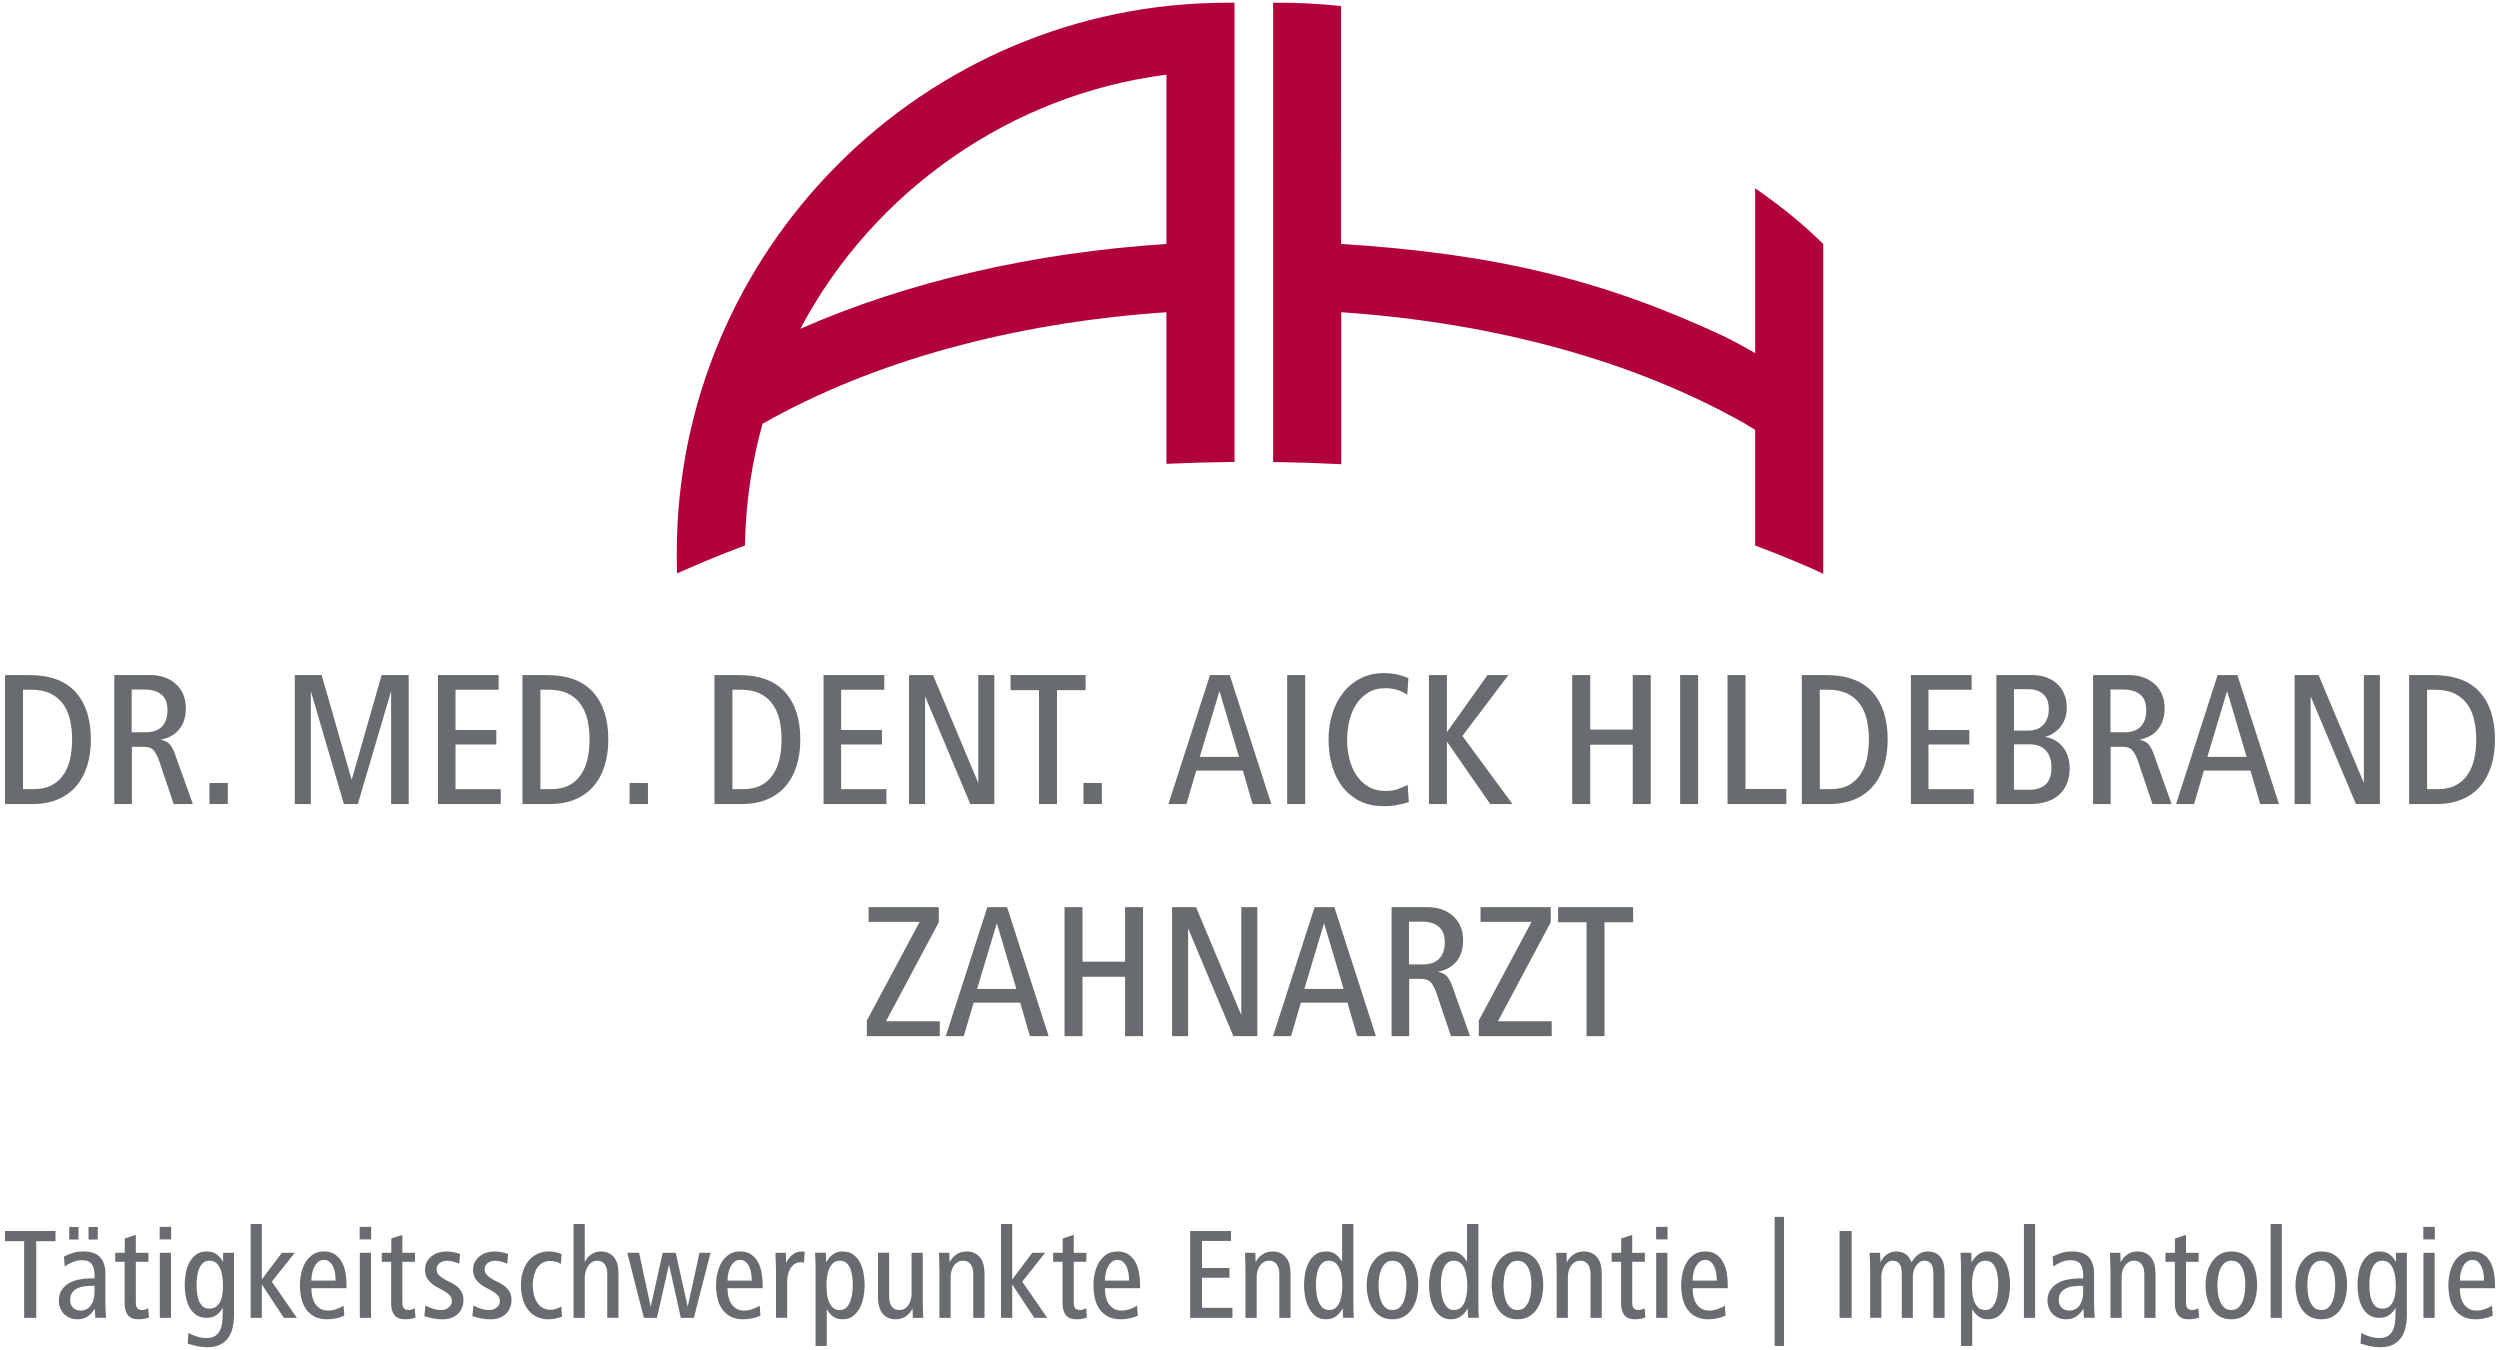
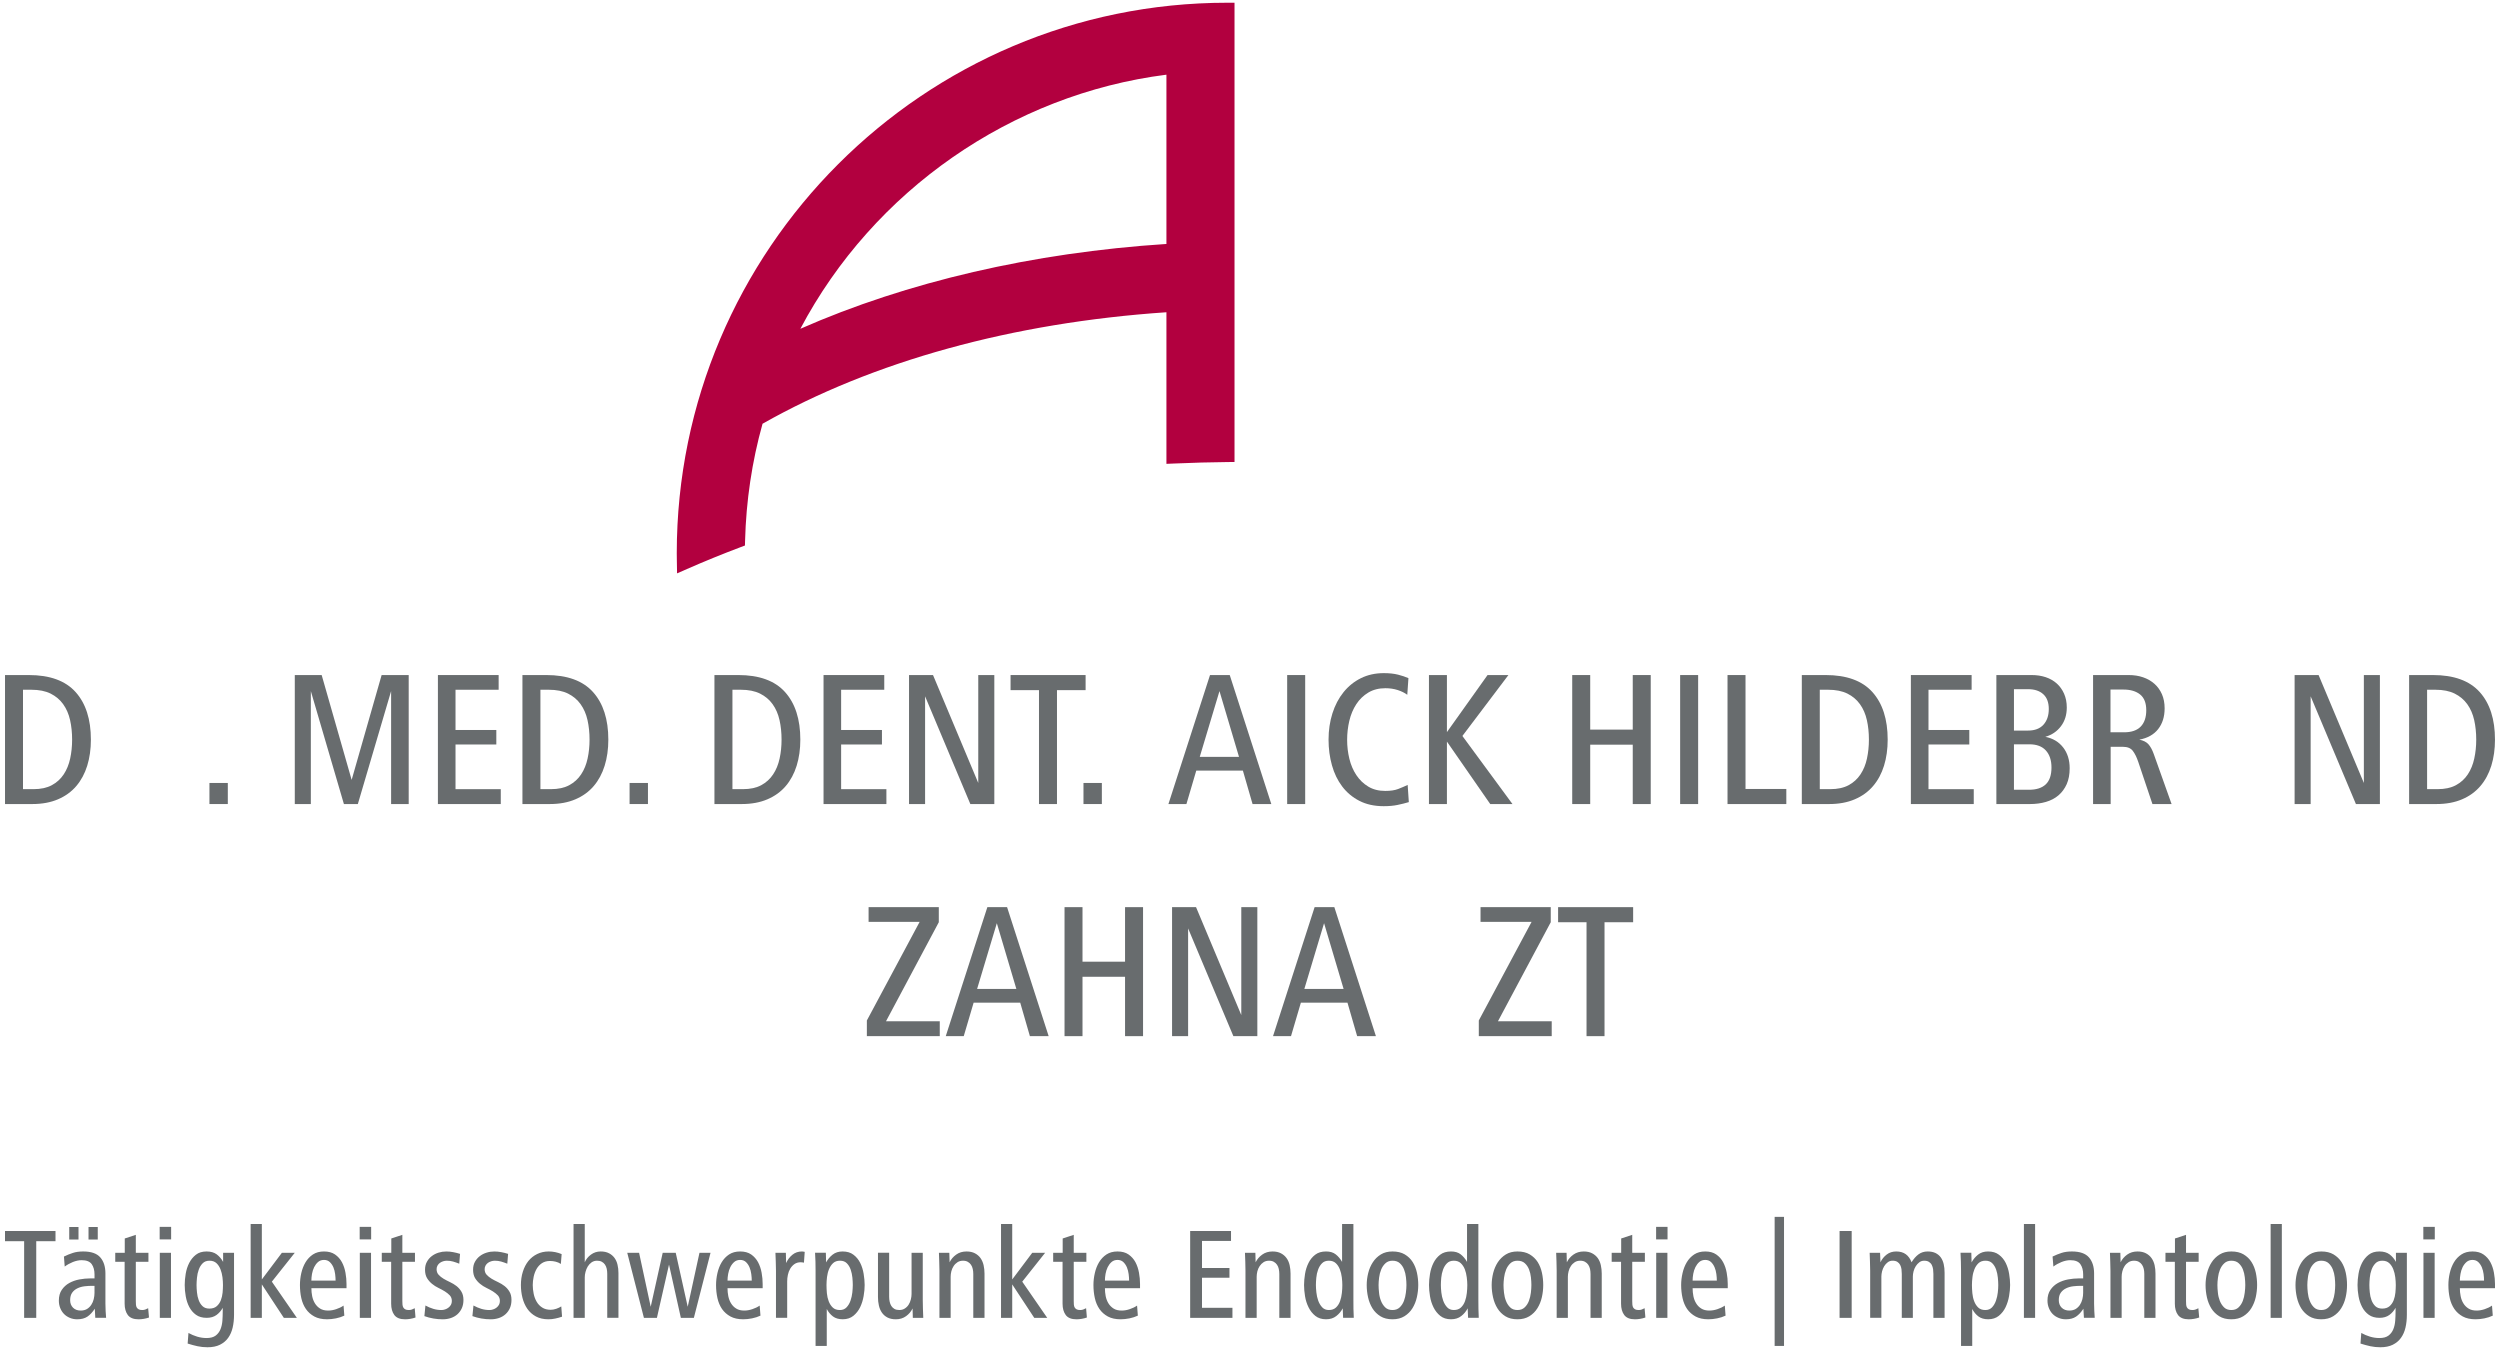
<svg xmlns="http://www.w3.org/2000/svg" version="1.1" x="0px" y="0px" width="250px" height="135px" viewBox="-0.5 -0.273 250 135" enable-background="new -0.5 -0.273 250 135" xml:space="preserve">
  <defs>
</defs>
  <path fill="#B2003F" d="M67.176,55.052c0,0.249,0.004,0.497,0.009,0.745l0.021,1.267l0.999-0.438  c1.741-0.766,3.537-1.497,5.334-2.176l0.456-0.172l0.013-0.488c0.104-3.983,0.69-7.914,1.746-11.689  c11.041-6.255,24.984-10.103,40.389-11.149v15.159l0.756-0.032c1.884-0.082,3.628-0.13,5.335-0.147l0.718-0.008V0h-0.726  C91.872,0,67.176,24.696,67.176,55.052 M116.143,7.195v16.928c-13.343,0.864-25.936,3.785-36.607,8.483  C86.846,18.774,100.65,9.162,116.143,7.195" />
-   <path fill="#B2003F" d="M181.603,23.911c-1.632-1.588-3.461-3.115-5.44-4.54l-1.149-0.826v16.49  c-0.929-0.542-1.913-1.073-2.985-1.615c-12.154-5.699-22.977-8.324-38.419-9.297L133.607,0.33l-0.656-0.063  C131.135,0.09,129.313,0,127.54,0h-0.726v45.929l0.714,0.012c1.784,0.028,3.581,0.087,5.337,0.172l0.76,0.037V30.95  c15.422,1.049,29.379,4.904,40.429,11.17l0.228,0.151c0.246,0.143,0.49,0.285,0.731,0.428v11.583l0.47,0.178  c1.814,0.685,3.604,1.415,5.316,2.17l1.024,0.481V24.125L181.603,23.911z" />
  <rect x="20.444" y="78.024" fill="#686C6E" width="1.837" height="2.108" />
  <rect x="62.458" y="78.024" fill="#686C6E" width="1.838" height="2.108" />
  <rect x="107.848" y="78.024" fill="#686C6E" width="1.837" height="2.108" />
  <path fill="#686C6E" d="M8.589,73.692c0,0.954-0.124,1.825-0.368,2.611c-0.245,0.786-0.61,1.463-1.092,2.03  c-0.485,0.568-1.094,1.01-1.829,1.324c-0.734,0.316-1.593,0.475-2.573,0.475H0.001v-12.9H2.38c2.102,0,3.661,0.567,4.68,1.701  C8.079,70.069,8.589,71.655,8.589,73.692 M6.712,73.692c0-0.695-0.068-1.348-0.203-1.953c-0.135-0.606-0.365-1.135-0.687-1.586  c-0.322-0.451-0.742-0.807-1.256-1.064c-0.517-0.258-1.161-0.387-1.934-0.387H1.8v9.941h1.044c0.735,0,1.347-0.132,1.836-0.396  c0.491-0.264,0.887-0.625,1.19-1.082c0.303-0.458,0.519-0.986,0.648-1.587C6.647,74.979,6.712,74.35,6.712,73.692" />
-   <path fill="#686C6E" d="M16.867,80.133l-1.419-4.216c-0.155-0.464-0.336-0.832-0.544-1.103c-0.208-0.271-0.537-0.406-0.991-0.406  h-1.224v5.725h-1.759v-12.9h3.578c0.514,0,0.988,0.074,1.421,0.223c0.431,0.147,0.808,0.364,1.131,0.647  c0.323,0.284,0.574,0.632,0.755,1.044c0.18,0.414,0.271,0.884,0.271,1.413c0,0.838-0.217,1.531-0.648,2.078  c-0.432,0.549-1.06,0.9-1.886,1.055c0.4,0.077,0.704,0.229,0.911,0.455c0.205,0.226,0.386,0.558,0.54,0.995l1.78,4.99H16.867z   M16.248,70.753c0-0.723-0.205-1.248-0.612-1.576c-0.41-0.329-0.963-0.494-1.664-0.494h-1.303v4.274h1.361  c0.739,0,1.292-0.19,1.662-0.57C16.063,72.007,16.248,71.461,16.248,70.753" />
  <polygon fill="#686C6E" points="38.611,80.133 38.611,68.837 35.284,80.133 33.891,80.133 30.584,68.837 30.584,80.133   28.979,80.133 28.979,67.232 31.667,67.232 34.665,77.716 37.663,67.232 40.37,67.232 40.37,80.133 " />
  <polygon fill="#686C6E" points="43.291,80.133 43.291,67.232 49.364,67.232 49.364,68.702 45.051,68.702 45.051,72.726   49.132,72.726 49.132,74.176 45.051,74.176 45.051,78.644 49.577,78.644 49.577,80.133 " />
  <path fill="#686C6E" d="M60.333,73.692c0,0.954-0.124,1.825-0.369,2.611c-0.245,0.786-0.609,1.463-1.092,2.03  c-0.485,0.568-1.094,1.01-1.829,1.324c-0.733,0.316-1.592,0.475-2.573,0.475h-2.726v-12.9h2.379c2.102,0,3.661,0.567,4.68,1.701  C59.821,70.069,60.333,71.655,60.333,73.692 M58.455,73.692c0-0.695-0.068-1.348-0.203-1.953c-0.135-0.606-0.365-1.135-0.687-1.586  c-0.321-0.451-0.742-0.807-1.256-1.064c-0.517-0.258-1.162-0.387-1.935-0.387h-0.832v9.941h1.044c0.735,0,1.348-0.132,1.837-0.396  c0.49-0.264,0.886-0.625,1.189-1.082c0.303-0.458,0.519-0.986,0.648-1.587C58.391,74.979,58.455,74.35,58.455,73.692" />
  <path fill="#686C6E" d="M79.533,73.692c0,0.954-0.124,1.825-0.368,2.611c-0.246,0.786-0.608,1.463-1.092,2.03  c-0.484,0.568-1.094,1.01-1.83,1.324c-0.733,0.316-1.591,0.475-2.572,0.475h-2.727v-12.9h2.379c2.103,0,3.662,0.567,4.681,1.701  C79.023,70.069,79.533,71.655,79.533,73.692 M77.656,73.692c0-0.695-0.067-1.348-0.203-1.953c-0.135-0.606-0.364-1.135-0.686-1.586  c-0.322-0.451-0.743-0.807-1.257-1.064c-0.517-0.258-1.16-0.387-1.934-0.387h-0.832v9.941h1.043c0.736,0,1.348-0.132,1.838-0.396  c0.49-0.264,0.885-0.625,1.188-1.082c0.304-0.458,0.52-0.986,0.649-1.587C77.592,74.979,77.656,74.35,77.656,73.692" />
  <polygon fill="#686C6E" points="81.854,80.133 81.854,67.232 87.926,67.232 87.926,68.702 83.613,68.702 83.613,72.726   87.695,72.726 87.695,74.176 83.613,74.176 83.613,78.644 88.14,78.644 88.14,80.133 " />
  <polygon fill="#686C6E" points="96.534,80.133 92.009,69.359 92.009,80.133 90.403,80.133 90.403,67.232 92.801,67.232   97.326,78.024 97.326,67.232 98.932,67.232 98.932,80.133 " />
  <polygon fill="#686C6E" points="105.198,68.741 105.198,80.133 103.399,80.133 103.399,68.741 100.556,68.741 100.556,67.232   108.06,67.232 108.06,68.741 " />
  <path fill="#686C6E" d="M124.756,80.133l-0.967-3.346h-4.661l-0.986,3.346h-1.8l4.159-12.9h1.973l4.157,12.9H124.756z   M121.448,68.837l-1.973,6.579h3.926L121.448,68.837z" />
  <rect x="128.217" y="67.232" fill="#686C6E" width="1.801" height="12.901" />
  <path fill="#686C6E" d="M140.382,79.939c-0.347,0.104-0.722,0.196-1.12,0.28c-0.4,0.085-0.865,0.126-1.394,0.126  c-0.928,0-1.737-0.178-2.427-0.532c-0.69-0.354-1.264-0.834-1.721-1.44c-0.459-0.606-0.801-1.311-1.025-2.117  c-0.227-0.807-0.34-1.661-0.34-2.563c0-0.94,0.13-1.818,0.387-2.63c0.259-0.813,0.629-1.519,1.112-2.118s1.063-1.067,1.741-1.402  c0.676-0.335,1.44-0.503,2.291-0.503c0.543,0,1.018,0.052,1.423,0.154c0.407,0.104,0.751,0.22,1.034,0.349l-0.115,1.663  c-0.26-0.193-0.578-0.351-0.957-0.475c-0.381-0.121-0.791-0.183-1.23-0.183c-0.656,0-1.228,0.145-1.71,0.436  c-0.483,0.289-0.884,0.677-1.2,1.16s-0.548,1.034-0.696,1.653c-0.147,0.619-0.222,1.257-0.222,1.915  c0,0.645,0.074,1.273,0.222,1.887c0.148,0.611,0.38,1.156,0.696,1.633c0.316,0.479,0.713,0.861,1.191,1.151  c0.476,0.29,1.043,0.436,1.701,0.436c0.529,0,0.96-0.064,1.295-0.194c0.335-0.129,0.65-0.265,0.949-0.406L140.382,79.939z" />
  <polygon fill="#686C6E" points="148.524,80.133 144.192,73.886 144.192,80.133 142.395,80.133 142.395,67.232 144.192,67.232   144.192,72.938 148.255,67.232 150.342,67.232 145.74,73.324 150.748,80.133 " />
  <polygon fill="#686C6E" points="162.775,80.133 162.775,74.195 158.521,74.195 158.521,80.133 156.722,80.133 156.722,67.232   158.521,67.232 158.521,72.688 162.775,72.688 162.775,67.232 164.573,67.232 164.573,80.133 " />
  <rect x="167.514" y="67.232" fill="#686C6E" width="1.8" height="12.901" />
  <polygon fill="#686C6E" points="172.252,80.133 172.252,67.232 174.051,67.232 174.051,78.624 178.132,78.624 178.132,80.133 " />
  <path fill="#686C6E" d="M188.268,73.692c0,0.954-0.123,1.825-0.367,2.611c-0.246,0.786-0.608,1.463-1.094,2.03  c-0.482,0.568-1.092,1.01-1.828,1.324c-0.734,0.316-1.591,0.475-2.572,0.475h-2.725v-12.9h2.377c2.102,0,3.662,0.567,4.681,1.701  C187.758,70.069,188.268,71.655,188.268,73.692 M186.391,73.692c0-0.695-0.066-1.348-0.203-1.953  c-0.135-0.606-0.363-1.135-0.686-1.586s-0.742-0.807-1.258-1.064s-1.16-0.387-1.934-0.387h-0.832v9.941h1.045  c0.734,0,1.348-0.132,1.838-0.396c0.489-0.264,0.885-0.625,1.188-1.082c0.304-0.458,0.521-0.986,0.648-1.587  C186.326,74.979,186.391,74.35,186.391,73.692" />
  <polygon fill="#686C6E" points="190.588,80.133 190.588,67.232 196.662,67.232 196.662,68.702 192.349,68.702 192.349,72.726   196.43,72.726 196.43,74.176 192.349,74.176 192.349,78.644 196.875,78.644 196.875,80.133 " />
  <path fill="#686C6E" d="M206.467,76.549c0,0.62-0.101,1.153-0.299,1.599c-0.201,0.445-0.475,0.817-0.823,1.114  c-0.347,0.297-0.767,0.516-1.257,0.658c-0.49,0.142-1.025,0.213-1.605,0.213h-3.346v-12.9h3.539c0.503,0,0.967,0.071,1.395,0.213  c0.424,0.142,0.791,0.351,1.102,0.628c0.309,0.275,0.555,0.617,0.734,1.022s0.271,0.865,0.271,1.38c0,0.734-0.192,1.358-0.583,1.873  c-0.386,0.515-0.905,0.869-1.563,1.062c0.747,0.144,1.34,0.496,1.78,1.057C206.248,75.029,206.467,75.723,206.467,76.549   M204.379,70.627c0-0.654-0.185-1.148-0.554-1.481c-0.365-0.334-0.874-0.501-1.517-0.501h-1.412v4.139h1.412  c0.671,0,1.182-0.195,1.537-0.585C204.2,71.806,204.379,71.283,204.379,70.627 M204.648,76.478c0-0.722-0.187-1.289-0.561-1.702  s-0.922-0.619-1.646-0.619h-1.546v4.546h1.508c0.736,0,1.293-0.181,1.675-0.542C204.457,77.8,204.648,77.238,204.648,76.478" />
  <path fill="#686C6E" d="M214.744,80.133l-1.418-4.216c-0.156-0.464-0.338-0.832-0.545-1.103c-0.207-0.271-0.536-0.406-0.989-0.406  h-1.226v5.725h-1.759v-12.9h3.577c0.516,0,0.989,0.074,1.422,0.223c0.432,0.147,0.809,0.364,1.132,0.647  c0.321,0.284,0.573,0.632,0.755,1.044c0.18,0.414,0.27,0.884,0.27,1.413c0,0.838-0.217,1.531-0.648,2.078  c-0.431,0.549-1.06,0.9-1.885,1.055c0.398,0.077,0.703,0.229,0.909,0.455c0.204,0.226,0.387,0.558,0.542,0.995l1.778,4.99H214.744z   M214.126,70.753c0-0.723-0.205-1.248-0.612-1.576c-0.409-0.329-0.965-0.494-1.664-0.494h-1.301v4.274h1.361  c0.738,0,1.291-0.19,1.661-0.57S214.126,71.461,214.126,70.753" />
-   <path fill="#686C6E" d="M225.518,80.133l-0.967-3.346h-4.66l-0.986,3.346h-1.799l4.158-12.9h1.973l4.158,12.9H225.518z   M222.211,68.837l-1.973,6.579h3.926L222.211,68.837z" />
  <polygon fill="#686C6E" points="235.092,80.133 230.565,69.359 230.565,80.133 228.961,80.133 228.961,67.232 231.359,67.232   235.886,78.024 235.886,67.232 237.49,67.232 237.49,80.133 " />
  <path fill="#686C6E" d="M248.998,73.692c0,0.954-0.123,1.825-0.367,2.611s-0.609,1.463-1.093,2.03  c-0.483,0.568-1.092,1.01-1.827,1.324c-0.736,0.316-1.593,0.475-2.572,0.475h-2.727v-12.9h2.379c2.1,0,3.661,0.567,4.68,1.701  C248.49,70.069,248.998,71.655,248.998,73.692 M247.123,73.692c0-0.695-0.068-1.348-0.203-1.953  c-0.136-0.606-0.365-1.135-0.687-1.586c-0.323-0.451-0.743-0.807-1.259-1.064s-1.158-0.387-1.934-0.387h-0.83v9.941h1.045  c0.733,0,1.346-0.132,1.836-0.396c0.49-0.264,0.887-0.625,1.19-1.082c0.302-0.458,0.519-0.986,0.647-1.587  C247.059,74.979,247.123,74.35,247.123,73.692" />
  <polygon fill="#686C6E" points="86.186,103.342 86.186,101.775 91.465,91.912 86.359,91.912 86.359,90.442 93.38,90.442   93.38,91.95 88.1,101.853 93.477,101.853 93.477,103.342 " />
  <path fill="#686C6E" d="M102.489,103.342l-0.966-3.345h-4.661l-0.987,3.345h-1.799l4.159-12.899h1.973l4.158,12.899H102.489z   M99.183,92.046l-1.973,6.577h3.926L99.183,92.046z" />
  <polygon fill="#686C6E" points="112.005,103.342 112.005,97.404 107.75,97.404 107.75,103.342 105.953,103.342 105.953,90.442   107.75,90.442 107.75,95.896 112.005,95.896 112.005,90.442 113.805,90.442 113.805,103.342 " />
  <polygon fill="#686C6E" points="122.837,103.342 118.311,92.568 118.311,103.342 116.706,103.342 116.706,90.442 119.104,90.442   123.629,101.233 123.629,90.442 125.234,90.442 125.234,103.342 " />
  <path fill="#686C6E" d="M135.215,103.342l-0.967-3.345h-4.661l-0.986,3.345h-1.799l4.159-12.899h1.973l4.158,12.899H135.215z   M131.907,92.046l-1.973,6.577h3.927L131.907,92.046z" />
-   <path fill="#686C6E" d="M144.595,103.342l-1.418-4.216c-0.155-0.464-0.337-0.832-0.544-1.103c-0.209-0.27-0.537-0.406-0.99-0.406  h-1.226v5.725h-1.759V90.442h3.576c0.516,0,0.991,0.073,1.422,0.222c0.432,0.148,0.81,0.365,1.133,0.648  c0.321,0.283,0.573,0.631,0.754,1.044s0.271,0.884,0.271,1.412c0,0.839-0.216,1.531-0.647,2.08  c-0.432,0.547-1.061,0.898-1.887,1.053c0.4,0.077,0.703,0.229,0.91,0.455c0.205,0.226,0.387,0.558,0.541,0.996l1.78,4.989H144.595z   M143.977,93.962c0-0.722-0.205-1.248-0.613-1.576c-0.408-0.329-0.962-0.494-1.663-0.494h-1.302v4.276h1.361  c0.739,0,1.291-0.191,1.663-0.571C143.791,95.216,143.977,94.671,143.977,93.962" />
  <polygon fill="#686C6E" points="147.38,103.342 147.38,101.775 152.66,91.912 147.553,91.912 147.553,90.442 154.575,90.442   154.575,91.95 149.295,101.853 154.672,101.853 154.672,103.342 " />
  <polygon fill="#686C6E" points="159.952,91.95 159.952,103.342 158.153,103.342 158.153,91.95 155.31,91.95 155.31,90.442   162.814,90.442 162.814,91.95 " />
  <path fill="#686C6E" d="M249,128.545v-0.416c0-0.365-0.036-0.742-0.106-1.126c-0.067-0.388-0.188-0.74-0.356-1.057  c-0.17-0.314-0.398-0.572-0.691-0.773c-0.289-0.201-0.656-0.299-1.098-0.299c-0.435,0-0.805,0.098-1.107,0.299  c-0.307,0.201-0.553,0.462-0.744,0.781c-0.188,0.32-0.332,0.682-0.422,1.078c-0.092,0.401-0.137,0.8-0.137,1.198  c0,0.46,0.045,0.897,0.137,1.309c0.09,0.411,0.248,0.774,0.463,1.091c0.217,0.311,0.496,0.559,0.839,0.746  c0.343,0.187,0.771,0.28,1.282,0.28c0.277,0,0.572-0.032,0.879-0.092c0.308-0.063,0.588-0.153,0.838-0.273l-0.076-1.004  c-0.217,0.15-0.462,0.267-0.734,0.357c-0.275,0.092-0.541,0.14-0.801,0.14c-0.331,0-0.602-0.066-0.813-0.203  c-0.215-0.133-0.387-0.307-0.516-0.521c-0.13-0.21-0.222-0.451-0.272-0.714c-0.055-0.265-0.078-0.531-0.078-0.801H249z   M245.485,127.79c0-0.209,0.019-0.434,0.064-0.676c0.041-0.246,0.116-0.468,0.213-0.674c0.101-0.201,0.232-0.373,0.393-0.514  c0.159-0.137,0.358-0.207,0.593-0.207c0.232,0,0.426,0.071,0.578,0.214c0.15,0.146,0.271,0.322,0.357,0.527  c0.087,0.21,0.144,0.433,0.176,0.67c0.031,0.239,0.045,0.458,0.045,0.659H245.485z M242.965,125.004h-1.119v6.507h1.119V125.004z   M242.979,122.412h-1.146v1.252h1.146V122.412z M240.186,125.004h-1.092v0.912c-0.166-0.305-0.377-0.555-0.636-0.751  c-0.263-0.195-0.6-0.291-1.019-0.291c-0.436,0-0.787,0.107-1.066,0.326c-0.278,0.215-0.5,0.489-0.67,0.817  c-0.168,0.33-0.287,0.693-0.352,1.09c-0.064,0.394-0.098,0.77-0.098,1.123c0,0.364,0.033,0.744,0.104,1.133  c0.07,0.393,0.189,0.745,0.354,1.062c0.164,0.317,0.387,0.577,0.669,0.782c0.279,0.202,0.638,0.304,1.073,0.304  c0.392,0,0.716-0.096,0.977-0.283c0.262-0.192,0.467-0.43,0.627-0.718v0.388c0,0.286-0.014,0.586-0.035,0.896  c-0.023,0.309-0.084,0.595-0.189,0.854c-0.105,0.259-0.266,0.472-0.48,0.636c-0.219,0.165-0.521,0.247-0.915,0.247  c-0.321,0-0.632-0.048-0.938-0.14c-0.303-0.092-0.595-0.213-0.872-0.369l-0.078,1.061c0.332,0.106,0.656,0.194,0.977,0.265  c0.32,0.069,0.654,0.105,1.002,0.105c0.497,0,0.914-0.084,1.252-0.253c0.34-0.17,0.613-0.397,0.82-0.69  c0.209-0.292,0.359-0.634,0.449-1.028c0.092-0.394,0.137-0.822,0.137-1.281V125.004z M239.041,128.99  c-0.027,0.27-0.084,0.527-0.176,0.765c-0.092,0.235-0.229,0.435-0.41,0.594c-0.185,0.159-0.43,0.238-0.736,0.238  c-0.285,0-0.516-0.081-0.688-0.245c-0.168-0.163-0.295-0.368-0.383-0.608c-0.088-0.241-0.146-0.497-0.17-0.771  c-0.027-0.272-0.041-0.516-0.041-0.732c0-0.205,0.014-0.449,0.041-0.73c0.023-0.281,0.084-0.55,0.177-0.803  c0.093-0.256,0.222-0.467,0.392-0.64c0.168-0.174,0.397-0.26,0.687-0.26c0.288,0,0.519,0.083,0.692,0.246  c0.175,0.163,0.308,0.37,0.404,0.615c0.097,0.246,0.162,0.512,0.197,0.797c0.034,0.282,0.052,0.542,0.052,0.774  C239.079,128.465,239.065,128.718,239.041,128.99 M234.076,127.003c-0.088-0.403-0.232-0.762-0.43-1.076  c-0.201-0.312-0.467-0.565-0.796-0.762c-0.329-0.195-0.735-0.291-1.224-0.291c-0.453,0-0.84,0.098-1.164,0.299  s-0.592,0.462-0.802,0.781c-0.208,0.32-0.362,0.682-0.462,1.078c-0.098,0.401-0.149,0.8-0.149,1.198c0,0.42,0.047,0.831,0.138,1.237  c0.092,0.407,0.238,0.774,0.44,1.1c0.205,0.326,0.47,0.587,0.794,0.788c0.325,0.201,0.729,0.301,1.205,0.301  c0.47,0,0.867-0.103,1.197-0.307c0.328-0.205,0.596-0.47,0.802-0.802c0.205-0.33,0.351-0.694,0.442-1.101  c0.092-0.402,0.135-0.807,0.135-1.217C234.203,127.814,234.162,127.405,234.076,127.003 M232.969,129.003  c-0.035,0.288-0.102,0.562-0.199,0.815c-0.096,0.254-0.234,0.47-0.419,0.646c-0.185,0.177-0.425,0.266-0.724,0.266  c-0.306,0-0.549-0.089-0.729-0.266c-0.18-0.176-0.322-0.392-0.419-0.646c-0.103-0.254-0.168-0.527-0.198-0.815  c-0.032-0.289-0.048-0.546-0.048-0.772c0-0.214,0.019-0.462,0.056-0.744c0.031-0.281,0.102-0.543,0.2-0.797  c0.101-0.25,0.246-0.459,0.428-0.632c0.184-0.174,0.423-0.26,0.71-0.26c0.308,0,0.553,0.084,0.736,0.253  c0.182,0.168,0.324,0.376,0.42,0.622c0.098,0.246,0.16,0.509,0.191,0.789c0.029,0.28,0.046,0.536,0.046,0.769  C233.021,128.457,233.002,128.714,232.969,129.003 M227.684,122.128h-1.121v9.383h1.121V122.128z M225.082,127.003  c-0.089-0.403-0.232-0.762-0.432-1.076c-0.197-0.312-0.463-0.565-0.793-0.762c-0.328-0.195-0.738-0.291-1.224-0.291  c-0.452,0-0.839,0.098-1.164,0.299c-0.327,0.201-0.595,0.462-0.801,0.781c-0.21,0.32-0.363,0.682-0.464,1.078  c-0.098,0.401-0.148,0.8-0.148,1.198c0,0.42,0.048,0.831,0.137,1.237c0.09,0.407,0.24,0.774,0.441,1.1  c0.205,0.326,0.471,0.587,0.795,0.788c0.326,0.201,0.729,0.301,1.204,0.301c0.47,0,0.868-0.103,1.198-0.307  c0.328-0.205,0.596-0.47,0.802-0.802c0.201-0.33,0.352-0.694,0.443-1.101c0.087-0.402,0.135-0.807,0.135-1.217  C225.212,127.814,225.166,127.405,225.082,127.003 M223.973,129.003c-0.033,0.288-0.098,0.562-0.193,0.815  c-0.099,0.254-0.239,0.47-0.422,0.646c-0.184,0.177-0.424,0.266-0.724,0.266c-0.306,0-0.55-0.089-0.729-0.266  c-0.178-0.176-0.32-0.392-0.422-0.646c-0.098-0.254-0.166-0.527-0.194-0.815c-0.032-0.289-0.048-0.546-0.048-0.772  c0-0.214,0.018-0.462,0.056-0.744c0.032-0.281,0.1-0.543,0.2-0.797c0.103-0.25,0.242-0.459,0.428-0.632  c0.185-0.174,0.42-0.26,0.71-0.26c0.306,0,0.554,0.084,0.734,0.253c0.185,0.168,0.327,0.376,0.424,0.622  c0.093,0.246,0.159,0.509,0.188,0.789c0.031,0.28,0.047,0.536,0.047,0.769C224.027,128.457,224.01,128.714,223.973,129.003   M219.335,130.548c-0.092,0.054-0.187,0.096-0.283,0.131c-0.097,0.036-0.196,0.051-0.3,0.051c-0.156,0-0.278-0.021-0.363-0.071  c-0.086-0.046-0.154-0.11-0.195-0.189c-0.045-0.078-0.07-0.171-0.079-0.278c-0.009-0.11-0.013-0.231-0.013-0.358v-3.929h1.262  v-0.899h-1.262v-1.796l-1.107,0.364v1.432h-0.949v0.899h0.938v4.19c0,0.467,0.105,0.847,0.316,1.134  c0.215,0.283,0.573,0.429,1.076,0.429c0.166,0,0.338-0.015,0.521-0.046c0.183-0.03,0.354-0.075,0.521-0.134L219.335,130.548z   M215.049,131.511v-4.423c0-0.296-0.029-0.577-0.089-0.847c-0.063-0.27-0.165-0.503-0.308-0.704c-0.143-0.199-0.329-0.36-0.559-0.48  c-0.232-0.121-0.509-0.183-0.842-0.183c-0.398,0-0.742,0.103-1.035,0.313c-0.289,0.208-0.508,0.466-0.656,0.768l-0.025-0.95h-1.039  c0.006,0.306,0.018,0.603,0.029,0.899c0.014,0.293,0.021,0.595,0.021,0.896v4.711h1.119v-4.112c0-0.174,0.023-0.356,0.071-0.544  c0.046-0.192,0.125-0.366,0.226-0.521c0.105-0.16,0.237-0.285,0.394-0.387c0.156-0.1,0.337-0.148,0.546-0.148  c0.189,0,0.35,0.035,0.482,0.112c0.128,0.073,0.235,0.171,0.316,0.29c0.084,0.124,0.141,0.263,0.178,0.423  c0.035,0.16,0.052,0.327,0.052,0.501v4.387H215.049z M208.973,131.511c-0.017-0.224-0.029-0.449-0.043-0.676  c-0.014-0.225-0.021-0.472-0.021-0.741v-3.021c0-0.677-0.17-1.213-0.514-1.606c-0.344-0.396-0.911-0.593-1.711-0.593  c-0.391,0-0.734,0.047-1.029,0.144c-0.296,0.096-0.594,0.215-0.898,0.364l0.081,1.001c0.243-0.183,0.516-0.333,0.817-0.456  c0.303-0.119,0.594-0.182,0.874-0.182c0.485,0,0.82,0.133,1.007,0.397c0.188,0.267,0.281,0.611,0.281,1.036v0.389h-0.43  c-0.356,0-0.719,0.036-1.089,0.104c-0.366,0.069-0.702,0.189-1.009,0.358c-0.301,0.17-0.551,0.396-0.746,0.684  c-0.197,0.287-0.295,0.646-0.295,1.078c0,0.262,0.047,0.506,0.139,0.739c0.092,0.228,0.215,0.427,0.375,0.592  c0.16,0.164,0.354,0.292,0.583,0.388c0.224,0.096,0.47,0.146,0.74,0.146c0.416,0,0.756-0.089,1.021-0.267  c0.265-0.179,0.51-0.441,0.733-0.788l0.055,0.909H208.973z M207.816,129.001c0,0.217-0.027,0.43-0.078,0.643  c-0.054,0.215-0.137,0.402-0.246,0.572c-0.115,0.169-0.256,0.308-0.43,0.414c-0.174,0.1-0.383,0.154-0.627,0.154  c-0.318,0-0.575-0.097-0.768-0.288c-0.191-0.191-0.287-0.442-0.287-0.754c0-0.313,0.066-0.563,0.203-0.748  c0.133-0.187,0.31-0.333,0.528-0.436c0.214-0.105,0.453-0.172,0.712-0.203c0.262-0.032,0.522-0.044,0.783-0.044h0.209V129.001z   M203.01,122.128h-1.119v9.383h1.119V122.128z M200.413,127.107c-0.063-0.396-0.181-0.76-0.343-1.09  c-0.165-0.328-0.387-0.603-0.676-0.817c-0.285-0.219-0.648-0.326-1.088-0.326c-0.399,0-0.732,0.104-1,0.318  c-0.268,0.212-0.484,0.47-0.647,0.774l-0.027-0.963h-1.08c0.019,0.328,0.028,0.631,0.038,0.899c0.01,0.268,0.014,0.566,0.014,0.896  v7.522h1.119v-3.692c0.164,0.311,0.373,0.559,0.623,0.746c0.25,0.187,0.575,0.28,0.973,0.28c0.424,0,0.777-0.116,1.063-0.344  c0.286-0.232,0.511-0.518,0.675-0.859c0.164-0.345,0.281-0.716,0.35-1.113c0.068-0.402,0.105-0.77,0.105-1.109  C200.512,127.877,200.479,127.501,200.413,127.107 M199.281,128.971c-0.029,0.285-0.094,0.558-0.184,0.82  c-0.092,0.264-0.221,0.487-0.389,0.668c-0.17,0.18-0.393,0.271-0.67,0.271c-0.306,0-0.543-0.084-0.718-0.252  c-0.174-0.168-0.308-0.376-0.401-0.625c-0.098-0.253-0.156-0.521-0.184-0.811c-0.026-0.291-0.041-0.559-0.041-0.812  c0-0.25,0.019-0.517,0.054-0.801c0.032-0.285,0.104-0.549,0.2-0.79c0.102-0.241,0.239-0.442,0.412-0.603  c0.174-0.159,0.404-0.239,0.691-0.239c0.283,0,0.514,0.086,0.682,0.26c0.17,0.173,0.296,0.384,0.383,0.64  c0.087,0.254,0.143,0.521,0.17,0.803c0.027,0.282,0.041,0.526,0.041,0.73C199.328,128.439,199.313,128.684,199.281,128.971   M193.959,131.511v-4.501c0-0.324-0.027-0.613-0.09-0.873c-0.06-0.261-0.158-0.482-0.291-0.67c-0.136-0.188-0.313-0.331-0.527-0.437  c-0.219-0.104-0.48-0.156-0.781-0.156c-0.356,0-0.663,0.096-0.924,0.291c-0.261,0.196-0.492,0.46-0.689,0.789  c-0.133-0.348-0.32-0.615-0.573-0.802c-0.254-0.185-0.573-0.278-0.964-0.278c-0.365,0-0.681,0.1-0.949,0.305  c-0.27,0.206-0.479,0.463-0.626,0.775l-0.038-0.95h-1.041c0.01,0.296,0.018,0.594,0.031,0.899c0.013,0.303,0.02,0.604,0.02,0.896  v4.711h1.12v-4.126c0-0.164,0.024-0.34,0.07-0.527c0.049-0.185,0.121-0.355,0.216-0.515c0.098-0.155,0.211-0.284,0.354-0.389  c0.138-0.105,0.297-0.156,0.479-0.156c0.201,0,0.361,0.038,0.481,0.118c0.122,0.078,0.216,0.178,0.28,0.305  c0.064,0.124,0.11,0.27,0.132,0.43c0.02,0.16,0.03,0.318,0.03,0.474v4.387h1.106v-4.126c0-0.164,0.025-0.34,0.071-0.527  c0.049-0.185,0.123-0.355,0.224-0.515c0.1-0.155,0.217-0.284,0.358-0.389c0.137-0.105,0.298-0.156,0.48-0.156  c0.199,0,0.36,0.038,0.479,0.118c0.122,0.078,0.218,0.178,0.281,0.305c0.063,0.124,0.108,0.27,0.132,0.43  c0.019,0.16,0.03,0.318,0.03,0.474v4.387H193.959z M184.668,122.829h-1.211v8.682h1.211V122.829z M177.902,121.411h-0.938v12.911  h0.938V121.411z M172.275,128.545v-0.416c0-0.365-0.035-0.742-0.105-1.126c-0.068-0.388-0.189-0.74-0.359-1.057  c-0.168-0.314-0.396-0.572-0.688-0.773c-0.29-0.201-0.657-0.299-1.099-0.299c-0.436,0-0.802,0.098-1.107,0.299  c-0.303,0.201-0.549,0.462-0.74,0.781c-0.191,0.32-0.332,0.682-0.422,1.078c-0.092,0.401-0.141,0.8-0.141,1.198  c0,0.46,0.049,0.897,0.141,1.309c0.09,0.411,0.242,0.774,0.458,1.091c0.219,0.311,0.501,0.559,0.843,0.746  c0.343,0.187,0.77,0.28,1.282,0.28c0.275,0,0.569-0.032,0.876-0.092c0.311-0.063,0.59-0.153,0.842-0.273l-0.076-1.004  c-0.221,0.15-0.465,0.267-0.739,0.357c-0.273,0.092-0.54,0.14-0.802,0.14c-0.328,0-0.6-0.066-0.812-0.203  c-0.215-0.133-0.386-0.307-0.513-0.521c-0.132-0.21-0.222-0.451-0.275-0.714c-0.051-0.265-0.078-0.531-0.078-0.801H172.275z   M168.76,127.79c0-0.209,0.023-0.434,0.064-0.676c0.045-0.246,0.116-0.468,0.217-0.674c0.102-0.201,0.229-0.373,0.389-0.514  c0.16-0.137,0.359-0.207,0.594-0.207c0.235,0,0.426,0.071,0.58,0.214c0.151,0.146,0.268,0.322,0.355,0.527  c0.086,0.21,0.148,0.433,0.176,0.67c0.033,0.239,0.047,0.458,0.047,0.659H168.76z M166.24,125.004h-1.119v6.507h1.119V125.004z   M166.254,122.412h-1.143v1.252h1.143V122.412z M163.96,130.548c-0.095,0.054-0.191,0.096-0.286,0.131  c-0.098,0.036-0.193,0.051-0.299,0.051c-0.155,0-0.278-0.021-0.365-0.071c-0.086-0.046-0.15-0.11-0.197-0.189  c-0.041-0.078-0.067-0.171-0.076-0.278c-0.01-0.11-0.014-0.231-0.014-0.358v-3.929h1.265v-0.899h-1.265v-1.796l-1.106,0.364v1.432  h-0.95v0.899h0.938v4.19c0,0.467,0.105,0.847,0.319,1.134c0.211,0.283,0.57,0.429,1.072,0.429c0.164,0,0.338-0.015,0.521-0.046  c0.183-0.03,0.356-0.075,0.521-0.134L163.96,130.548z M159.674,131.511v-4.423c0-0.296-0.032-0.577-0.092-0.847  s-0.164-0.503-0.305-0.704c-0.146-0.199-0.333-0.36-0.562-0.48c-0.229-0.121-0.509-0.183-0.839-0.183  c-0.396,0-0.742,0.103-1.035,0.313c-0.292,0.208-0.51,0.466-0.656,0.768l-0.027-0.95h-1.041c0.009,0.306,0.02,0.603,0.033,0.899  c0.014,0.293,0.018,0.595,0.018,0.896v4.711h1.119v-4.112c0-0.174,0.025-0.356,0.074-0.544c0.047-0.192,0.121-0.366,0.228-0.521  c0.104-0.16,0.233-0.285,0.388-0.387c0.159-0.1,0.339-0.148,0.549-0.148c0.191,0,0.352,0.035,0.48,0.112  c0.132,0.073,0.239,0.171,0.32,0.29c0.082,0.124,0.141,0.263,0.178,0.423c0.031,0.16,0.05,0.327,0.05,0.501v4.387H159.674z   M153.694,127.003c-0.087-0.403-0.232-0.762-0.429-1.076c-0.201-0.312-0.466-0.565-0.797-0.762  c-0.328-0.195-0.734-0.291-1.223-0.291c-0.451,0-0.839,0.098-1.164,0.299c-0.324,0.201-0.592,0.462-0.801,0.781  c-0.207,0.32-0.364,0.682-0.463,1.078c-0.099,0.401-0.15,0.8-0.15,1.198c0,0.42,0.047,0.831,0.139,1.237  c0.092,0.407,0.238,0.774,0.443,1.1c0.201,0.326,0.467,0.587,0.791,0.788s0.729,0.301,1.205,0.301c0.469,0,0.867-0.103,1.197-0.307  c0.328-0.205,0.596-0.47,0.801-0.802c0.205-0.33,0.353-0.694,0.444-1.101c0.091-0.402,0.135-0.807,0.135-1.217  C153.823,127.814,153.781,127.405,153.694,127.003 M152.587,129.003c-0.036,0.288-0.101,0.562-0.197,0.815s-0.235,0.47-0.421,0.646  c-0.184,0.177-0.424,0.266-0.723,0.266c-0.307,0-0.549-0.089-0.729-0.266c-0.18-0.176-0.321-0.392-0.42-0.646  c-0.101-0.254-0.166-0.527-0.197-0.815c-0.031-0.289-0.049-0.546-0.049-0.772c0-0.214,0.02-0.462,0.055-0.744  c0.033-0.281,0.104-0.543,0.203-0.797c0.101-0.25,0.244-0.459,0.426-0.632c0.186-0.174,0.424-0.26,0.711-0.26  c0.309,0,0.553,0.084,0.736,0.253c0.184,0.168,0.324,0.376,0.422,0.622c0.096,0.246,0.158,0.509,0.188,0.789  s0.046,0.536,0.046,0.769C152.639,128.457,152.621,128.714,152.587,129.003 M147.375,131.511c-0.016-0.329-0.027-0.627-0.031-0.896  c-0.005-0.27-0.008-0.571-0.008-0.9v-7.587h-1.133v3.788c-0.172-0.305-0.384-0.555-0.631-0.751c-0.248-0.195-0.57-0.291-0.969-0.291  c-0.442,0-0.806,0.107-1.089,0.326c-0.28,0.215-0.505,0.491-0.669,0.824c-0.166,0.334-0.281,0.7-0.346,1.094  c-0.064,0.396-0.098,0.767-0.098,1.112s0.033,0.722,0.098,1.12c0.064,0.4,0.183,0.769,0.352,1.111  c0.169,0.344,0.395,0.628,0.677,0.854c0.283,0.227,0.642,0.34,1.075,0.34c0.407,0,0.748-0.107,1.021-0.321  c0.274-0.211,0.486-0.469,0.643-0.774l0.041,0.95H147.375z M146.184,129.027c-0.029,0.29-0.093,0.563-0.184,0.818  c-0.093,0.254-0.227,0.464-0.404,0.632c-0.18,0.168-0.416,0.252-0.715,0.252c-0.275,0-0.502-0.093-0.672-0.276  c-0.17-0.185-0.301-0.409-0.392-0.669c-0.093-0.258-0.153-0.528-0.184-0.813c-0.032-0.287-0.046-0.531-0.046-0.74  c0-0.204,0.012-0.448,0.038-0.73c0.027-0.281,0.085-0.549,0.178-0.803c0.091-0.256,0.22-0.467,0.392-0.64  c0.17-0.174,0.4-0.26,0.686-0.26c0.29,0,0.52,0.083,0.694,0.246c0.173,0.163,0.311,0.37,0.408,0.615  c0.092,0.246,0.159,0.512,0.192,0.797c0.037,0.283,0.055,0.542,0.055,0.774C146.23,128.475,146.216,128.74,146.184,129.027   M141.195,127.003c-0.087-0.403-0.229-0.762-0.43-1.076c-0.197-0.312-0.463-0.565-0.791-0.762c-0.332-0.195-0.74-0.291-1.225-0.291  c-0.453,0-0.84,0.098-1.166,0.299s-0.594,0.462-0.799,0.781c-0.211,0.32-0.365,0.682-0.463,1.078c-0.102,0.401-0.15,0.8-0.15,1.198  c0,0.42,0.045,0.831,0.137,1.237c0.09,0.407,0.24,0.774,0.441,1.1c0.205,0.326,0.472,0.587,0.796,0.788s0.726,0.301,1.204,0.301  c0.467,0,0.867-0.103,1.197-0.307c0.329-0.205,0.597-0.47,0.802-0.802c0.202-0.33,0.349-0.694,0.44-1.101  c0.09-0.402,0.137-0.807,0.137-1.217C141.326,127.814,141.281,127.405,141.195,127.003 M140.088,129.003  c-0.033,0.288-0.101,0.562-0.194,0.815c-0.096,0.254-0.238,0.47-0.422,0.646c-0.182,0.177-0.427,0.266-0.722,0.266  c-0.307,0-0.551-0.089-0.73-0.266c-0.18-0.176-0.32-0.392-0.42-0.646c-0.104-0.254-0.167-0.527-0.195-0.815  c-0.031-0.289-0.048-0.546-0.048-0.772c0-0.214,0.019-0.462,0.054-0.744c0.033-0.281,0.101-0.543,0.203-0.797  c0.101-0.25,0.241-0.459,0.427-0.632c0.185-0.174,0.419-0.26,0.71-0.26c0.305,0,0.551,0.084,0.734,0.253  c0.184,0.168,0.326,0.376,0.42,0.622c0.097,0.246,0.162,0.509,0.191,0.789c0.032,0.28,0.048,0.536,0.048,0.769  C140.144,128.457,140.125,128.714,140.088,129.003 M134.878,131.511c-0.019-0.329-0.029-0.627-0.033-0.896  c-0.005-0.27-0.005-0.571-0.005-0.9v-7.587h-1.132v3.788c-0.173-0.305-0.386-0.555-0.634-0.751c-0.246-0.195-0.567-0.291-0.97-0.291  c-0.442,0-0.802,0.107-1.085,0.326c-0.283,0.215-0.506,0.491-0.669,0.824c-0.167,0.334-0.282,0.7-0.347,1.094  c-0.063,0.396-0.098,0.767-0.098,1.112s0.034,0.722,0.098,1.12c0.064,0.4,0.183,0.769,0.353,1.111  c0.169,0.344,0.394,0.628,0.676,0.854c0.284,0.227,0.638,0.34,1.072,0.34c0.411,0,0.751-0.107,1.022-0.321  c0.273-0.211,0.49-0.469,0.646-0.774l0.038,0.95H134.878z M133.688,129.027c-0.031,0.29-0.092,0.563-0.183,0.818  c-0.093,0.254-0.227,0.464-0.405,0.632c-0.18,0.168-0.416,0.252-0.715,0.252c-0.279,0-0.503-0.093-0.672-0.276  c-0.17-0.185-0.303-0.409-0.395-0.669c-0.089-0.258-0.152-0.528-0.181-0.813c-0.03-0.287-0.047-0.531-0.047-0.74  c0-0.204,0.013-0.448,0.04-0.73c0.024-0.281,0.085-0.549,0.177-0.803c0.092-0.256,0.222-0.467,0.392-0.64  c0.169-0.174,0.398-0.26,0.686-0.26c0.289,0,0.521,0.083,0.693,0.246c0.176,0.163,0.309,0.37,0.405,0.615  c0.097,0.246,0.161,0.512,0.197,0.797c0.036,0.283,0.052,0.542,0.052,0.774C133.732,128.475,133.721,128.74,133.688,129.027   M128.555,131.511v-4.423c0-0.296-0.033-0.577-0.092-0.847c-0.062-0.27-0.162-0.503-0.309-0.704c-0.142-0.199-0.33-0.36-0.559-0.48  c-0.229-0.121-0.508-0.183-0.838-0.183c-0.401,0-0.747,0.103-1.035,0.313c-0.292,0.208-0.51,0.466-0.66,0.768l-0.024-0.95h-1.042  c0.009,0.306,0.02,0.603,0.034,0.899c0.011,0.293,0.017,0.595,0.017,0.896v4.711h1.12v-4.112c0-0.174,0.025-0.356,0.07-0.544  c0.051-0.192,0.126-0.366,0.231-0.521c0.106-0.16,0.234-0.285,0.39-0.387c0.154-0.1,0.336-0.148,0.546-0.148  c0.191,0,0.353,0.035,0.481,0.112c0.131,0.073,0.234,0.171,0.317,0.29c0.085,0.124,0.144,0.263,0.177,0.423  c0.035,0.16,0.053,0.327,0.053,0.501v4.387H128.555z M122.744,131.511v-1.001H119.7v-3.007h2.747v-0.978H119.7v-2.706h2.902v-0.99  h-4.086v8.682H122.744z M113.503,128.545v-0.416c0-0.365-0.032-0.742-0.104-1.126c-0.07-0.388-0.187-0.74-0.355-1.057  c-0.17-0.314-0.402-0.572-0.691-0.773c-0.291-0.201-0.659-0.299-1.102-0.299c-0.431,0-0.801,0.098-1.106,0.299  c-0.302,0.201-0.549,0.462-0.74,0.781c-0.192,0.32-0.332,0.682-0.422,1.078c-0.093,0.401-0.139,0.8-0.139,1.198  c0,0.46,0.046,0.897,0.139,1.309c0.09,0.411,0.244,0.774,0.462,1.091c0.215,0.311,0.496,0.559,0.839,0.746  c0.343,0.187,0.77,0.28,1.281,0.28c0.279,0,0.569-0.032,0.881-0.092c0.306-0.063,0.586-0.153,0.838-0.273l-0.077-1.004  c-0.219,0.15-0.464,0.267-0.738,0.357c-0.273,0.092-0.538,0.14-0.797,0.14c-0.334,0-0.602-0.066-0.816-0.203  c-0.21-0.133-0.383-0.307-0.515-0.521c-0.128-0.21-0.219-0.451-0.274-0.714c-0.05-0.265-0.076-0.531-0.076-0.801H113.503z   M109.991,127.79c0-0.209,0.021-0.434,0.063-0.676c0.044-0.246,0.117-0.468,0.216-0.674c0.101-0.201,0.228-0.373,0.389-0.514  c0.161-0.137,0.359-0.207,0.592-0.207c0.236,0,0.427,0.071,0.582,0.214c0.151,0.146,0.269,0.322,0.358,0.527  c0.083,0.21,0.143,0.433,0.173,0.67c0.031,0.239,0.046,0.458,0.046,0.659H109.991z M108.11,130.548  c-0.095,0.054-0.192,0.096-0.288,0.131c-0.093,0.036-0.192,0.051-0.297,0.051c-0.155,0-0.279-0.021-0.365-0.071  c-0.088-0.046-0.152-0.11-0.196-0.189c-0.043-0.078-0.069-0.171-0.078-0.278c-0.009-0.11-0.012-0.231-0.012-0.358v-3.929h1.263  v-0.899h-1.263v-1.796l-1.106,0.364v1.432h-0.951v0.899h0.939v4.19c0,0.467,0.104,0.847,0.318,1.134  c0.211,0.283,0.57,0.429,1.072,0.429c0.164,0,0.339-0.015,0.521-0.046c0.183-0.03,0.357-0.075,0.521-0.134L108.11,130.548z   M104.222,131.511l-2.497-3.618l2.291-2.889h-1.29l-2.004,2.668v-5.544h-1.12v9.383h1.12v-3.344l2.202,3.344H104.222z   M97.951,131.511v-4.423c0-0.296-0.032-0.577-0.092-0.847c-0.063-0.27-0.167-0.503-0.307-0.704c-0.143-0.199-0.33-0.36-0.559-0.48  c-0.232-0.121-0.51-0.183-0.842-0.183c-0.398,0-0.744,0.103-1.033,0.313c-0.291,0.208-0.512,0.466-0.658,0.768l-0.028-0.95h-1.039  c0.008,0.306,0.017,0.603,0.031,0.899c0.013,0.293,0.02,0.595,0.02,0.896v4.711h1.121v-4.112c0-0.174,0.024-0.356,0.07-0.544  c0.05-0.192,0.126-0.366,0.229-0.521c0.103-0.16,0.235-0.285,0.39-0.387c0.156-0.1,0.338-0.148,0.548-0.148  c0.188,0,0.348,0.035,0.479,0.112c0.129,0.073,0.236,0.171,0.318,0.29c0.083,0.124,0.144,0.263,0.177,0.423  c0.036,0.16,0.053,0.327,0.053,0.501v4.387H97.951z M91.826,131.511c-0.008-0.303-0.02-0.603-0.033-0.896  c-0.014-0.297-0.017-0.595-0.017-0.9v-4.711h-1.12v4.123c0,0.173-0.025,0.356-0.074,0.548c-0.046,0.189-0.12,0.363-0.221,0.522  c-0.1,0.157-0.226,0.283-0.385,0.383c-0.156,0.102-0.339,0.149-0.545,0.149c-0.192,0-0.351-0.035-0.484-0.107  c-0.128-0.075-0.233-0.172-0.312-0.296c-0.077-0.121-0.133-0.263-0.168-0.424c-0.038-0.16-0.052-0.327-0.052-0.501v-4.397h-1.118  v4.426c0,0.295,0.027,0.577,0.091,0.847c0.059,0.269,0.16,0.506,0.298,0.707c0.14,0.205,0.322,0.368,0.554,0.49  c0.229,0.12,0.509,0.183,0.84,0.183c0.397,0,0.739-0.104,1.027-0.314c0.287-0.205,0.502-0.462,0.649-0.769l0.027,0.938H91.826z   M85.864,127.107c-0.064-0.396-0.179-0.76-0.343-1.09c-0.165-0.328-0.388-0.603-0.674-0.817c-0.283-0.219-0.647-0.326-1.088-0.326  c-0.396,0-0.733,0.104-0.999,0.318c-0.268,0.212-0.486,0.47-0.649,0.774l-0.027-0.963h-1.079c0.019,0.328,0.032,0.631,0.041,0.899  c0.007,0.268,0.01,0.566,0.01,0.896v7.522h1.119v-3.692c0.166,0.311,0.373,0.559,0.624,0.746c0.25,0.187,0.574,0.28,0.974,0.28  c0.423,0,0.779-0.116,1.062-0.344c0.287-0.232,0.51-0.518,0.678-0.859c0.165-0.345,0.279-0.716,0.348-1.113  c0.071-0.402,0.104-0.77,0.104-1.109C85.962,127.877,85.931,127.501,85.864,127.107 M84.734,128.971  c-0.032,0.285-0.091,0.558-0.183,0.82c-0.091,0.264-0.223,0.487-0.393,0.668c-0.169,0.18-0.391,0.271-0.668,0.271  c-0.303,0-0.544-0.084-0.717-0.252c-0.175-0.168-0.307-0.376-0.403-0.625c-0.096-0.253-0.156-0.521-0.183-0.811  c-0.023-0.291-0.037-0.559-0.037-0.812c0-0.25,0.018-0.517,0.051-0.801c0.036-0.285,0.102-0.549,0.203-0.79  c0.101-0.241,0.236-0.442,0.409-0.603c0.174-0.159,0.403-0.239,0.69-0.239c0.287,0,0.513,0.086,0.683,0.26  c0.17,0.173,0.297,0.384,0.384,0.64c0.086,0.254,0.145,0.521,0.171,0.803c0.024,0.282,0.038,0.526,0.038,0.73  C84.778,128.439,84.762,128.684,84.734,128.971 M79.972,124.912c-0.042-0.008-0.088-0.019-0.135-0.025  c-0.051-0.007-0.093-0.013-0.139-0.013c-0.371,0-0.695,0.109-0.962,0.332c-0.268,0.221-0.477,0.497-0.624,0.825l-0.026-1.027h-1.042  c0.009,0.306,0.02,0.603,0.034,0.899c0.014,0.293,0.02,0.595,0.02,0.896v4.711h1.121v-3.642c0-0.21,0.021-0.426,0.069-0.654  c0.046-0.224,0.125-0.432,0.233-0.615c0.111-0.188,0.25-0.341,0.423-0.463c0.174-0.123,0.384-0.183,0.626-0.183  c0.06,0,0.116,0.005,0.17,0.013c0.05,0.009,0.104,0.02,0.155,0.027L79.972,124.912z M75.766,128.545v-0.416  c0-0.365-0.033-0.742-0.104-1.126c-0.07-0.388-0.187-0.74-0.358-1.057c-0.17-0.314-0.4-0.572-0.687-0.773  c-0.292-0.201-0.661-0.299-1.103-0.299c-0.435,0-0.801,0.098-1.106,0.299c-0.303,0.201-0.55,0.462-0.741,0.781  c-0.192,0.32-0.332,0.682-0.423,1.078c-0.092,0.401-0.139,0.8-0.139,1.198c0,0.46,0.047,0.897,0.139,1.309  c0.091,0.411,0.245,0.774,0.46,1.091c0.219,0.311,0.5,0.559,0.841,0.746c0.343,0.187,0.771,0.28,1.283,0.28  c0.276,0,0.569-0.032,0.876-0.092c0.31-0.063,0.59-0.153,0.842-0.273l-0.078-1.004c-0.219,0.15-0.463,0.267-0.738,0.357  c-0.273,0.092-0.54,0.14-0.799,0.14c-0.332,0-0.601-0.066-0.813-0.203c-0.215-0.133-0.386-0.307-0.515-0.521  c-0.131-0.21-0.22-0.451-0.274-0.714c-0.051-0.265-0.079-0.531-0.079-0.801H75.766z M72.252,127.79c0-0.209,0.023-0.434,0.065-0.676  c0.044-0.246,0.116-0.468,0.216-0.674c0.1-0.201,0.228-0.373,0.389-0.514c0.16-0.137,0.359-0.207,0.593-0.207  c0.236,0,0.426,0.071,0.581,0.214c0.152,0.146,0.269,0.322,0.356,0.527c0.086,0.21,0.147,0.433,0.176,0.67  c0.032,0.239,0.048,0.458,0.048,0.659H72.252z M70.554,125.004h-1.106l-1.176,5.4l-1.2-5.4h-1.301l-1.2,5.4l-1.163-5.4h-1.184  l1.667,6.507h1.3l1.21-5.323l1.184,5.323h1.302L70.554,125.004z M61.345,131.511v-4.479c0-0.292-0.028-0.571-0.093-0.832  c-0.059-0.26-0.161-0.486-0.303-0.683c-0.144-0.195-0.328-0.353-0.555-0.467c-0.224-0.118-0.502-0.177-0.832-0.177  c-0.356,0-0.677,0.103-0.964,0.313c-0.284,0.208-0.493,0.466-0.622,0.768v-3.826h-1.121v9.383h1.121v-4.049  c0-0.172,0.023-0.354,0.077-0.55c0.051-0.197,0.127-0.378,0.226-0.542c0.101-0.164,0.228-0.3,0.384-0.41  c0.158-0.108,0.34-0.162,0.546-0.162c0.183,0,0.339,0.034,0.47,0.105c0.129,0.068,0.236,0.164,0.319,0.284  c0.082,0.123,0.139,0.26,0.175,0.416c0.033,0.159,0.051,0.323,0.051,0.497v4.41H61.345z M55.628,130.368  c-0.146,0.092-0.316,0.176-0.508,0.24c-0.191,0.063-0.374,0.098-0.547,0.098c-0.339,0-0.624-0.075-0.853-0.225  c-0.229-0.145-0.415-0.339-0.552-0.577c-0.141-0.237-0.241-0.505-0.301-0.801c-0.06-0.294-0.092-0.586-0.092-0.873  c0-0.267,0.032-0.544,0.092-0.832c0.06-0.284,0.159-0.544,0.294-0.782c0.134-0.233,0.313-0.424,0.531-0.571  c0.224-0.146,0.49-0.22,0.802-0.22c0.192,0,0.383,0.021,0.571,0.07c0.191,0.047,0.366,0.122,0.521,0.228l0.078-0.987  c-0.426-0.174-0.855-0.262-1.289-0.262c-0.425,0-0.809,0.085-1.156,0.254c-0.347,0.17-0.642,0.403-0.882,0.7  c-0.239,0.302-0.425,0.658-0.552,1.069c-0.131,0.411-0.195,0.857-0.195,1.333c0,0.443,0.051,0.868,0.155,1.278  c0.103,0.407,0.263,0.772,0.482,1.093c0.22,0.32,0.506,0.576,0.857,0.768c0.347,0.191,0.768,0.287,1.253,0.287  c0.234,0,0.464-0.024,0.69-0.074c0.224-0.046,0.452-0.108,0.677-0.187L55.628,130.368z M50.445,128.89  c-0.133-0.224-0.297-0.407-0.494-0.562c-0.197-0.151-0.41-0.279-0.643-0.389c-0.237-0.109-0.45-0.224-0.646-0.338  c-0.196-0.118-0.361-0.249-0.494-0.397c-0.137-0.145-0.204-0.336-0.204-0.566c0-0.128,0.032-0.248,0.092-0.356  c0.06-0.109,0.14-0.195,0.234-0.266c0.094-0.067,0.204-0.12,0.327-0.16c0.12-0.037,0.244-0.058,0.363-0.058  c0.226,0,0.436,0.027,0.632,0.084c0.196,0.057,0.399,0.128,0.619,0.214l0.078-0.983c-0.225-0.07-0.458-0.13-0.69-0.172  c-0.233-0.046-0.466-0.066-0.69-0.066c-0.261,0-0.517,0.038-0.768,0.116c-0.251,0.077-0.479,0.193-0.676,0.344  c-0.201,0.152-0.363,0.342-0.489,0.569c-0.126,0.226-0.188,0.489-0.188,0.791c0,0.338,0.067,0.619,0.199,0.843  c0.137,0.22,0.302,0.411,0.499,0.571c0.192,0.159,0.408,0.297,0.642,0.409c0.233,0.114,0.45,0.229,0.646,0.351  c0.193,0.122,0.357,0.255,0.494,0.399c0.133,0.149,0.2,0.333,0.2,0.558c0,0.138-0.027,0.265-0.089,0.377  c-0.062,0.11-0.142,0.205-0.242,0.282c-0.101,0.078-0.211,0.141-0.339,0.181c-0.124,0.045-0.25,0.064-0.368,0.064  c-0.28,0-0.553-0.039-0.823-0.121c-0.269-0.083-0.529-0.193-0.781-0.332l-0.105,1.061c0.584,0.213,1.196,0.319,1.836,0.319  c0.298,0,0.568-0.046,0.822-0.131c0.252-0.087,0.47-0.213,0.656-0.382c0.188-0.171,0.333-0.376,0.438-0.612  c0.104-0.242,0.155-0.511,0.155-0.816C50.647,129.386,50.582,129.109,50.445,128.89 M45.64,128.89  c-0.133-0.224-0.299-0.407-0.494-0.562c-0.197-0.151-0.409-0.279-0.643-0.389c-0.237-0.109-0.45-0.224-0.646-0.338  c-0.196-0.118-0.362-0.249-0.494-0.397c-0.136-0.145-0.203-0.336-0.203-0.566c0-0.128,0.032-0.248,0.092-0.356  c0.059-0.109,0.14-0.195,0.234-0.266c0.095-0.067,0.205-0.12,0.327-0.16c0.119-0.037,0.243-0.058,0.362-0.058  c0.228,0,0.436,0.027,0.632,0.084s0.4,0.128,0.619,0.214l0.078-0.983c-0.225-0.07-0.456-0.13-0.69-0.172  c-0.233-0.046-0.465-0.066-0.69-0.066c-0.26,0-0.516,0.038-0.768,0.116c-0.251,0.077-0.477,0.193-0.676,0.344  c-0.201,0.152-0.364,0.342-0.488,0.569c-0.127,0.226-0.189,0.489-0.189,0.791c0,0.338,0.067,0.619,0.2,0.843  c0.136,0.22,0.302,0.411,0.498,0.571c0.193,0.159,0.409,0.297,0.643,0.409c0.233,0.114,0.45,0.229,0.646,0.351  c0.193,0.122,0.357,0.255,0.494,0.399c0.133,0.149,0.2,0.333,0.2,0.558c0,0.138-0.027,0.265-0.088,0.377  c-0.063,0.11-0.142,0.205-0.244,0.282c-0.099,0.078-0.21,0.141-0.338,0.181c-0.125,0.045-0.25,0.064-0.368,0.064  c-0.279,0-0.553-0.039-0.822-0.121c-0.27-0.083-0.531-0.193-0.782-0.332l-0.104,1.061c0.583,0.213,1.197,0.319,1.836,0.319  c0.296,0,0.567-0.046,0.822-0.131c0.251-0.087,0.469-0.213,0.657-0.382c0.186-0.171,0.33-0.376,0.436-0.612  c0.105-0.242,0.156-0.511,0.156-0.816C45.843,129.386,45.774,129.109,45.64,128.89 M40.974,130.548  c-0.096,0.054-0.192,0.096-0.287,0.131c-0.097,0.036-0.196,0.051-0.298,0.051c-0.159,0-0.279-0.021-0.365-0.071  c-0.087-0.046-0.152-0.11-0.196-0.189c-0.043-0.078-0.07-0.171-0.079-0.278c-0.009-0.11-0.014-0.231-0.014-0.358v-3.929h1.262  v-0.899h-1.262v-1.796l-1.105,0.364v1.432h-0.952v0.899h0.938v4.19c0,0.467,0.106,0.847,0.318,1.134  c0.213,0.283,0.572,0.429,1.076,0.429c0.163,0,0.337-0.015,0.52-0.046c0.183-0.03,0.356-0.075,0.521-0.134L40.974,130.548z   M36.603,125.004h-1.121v6.507h1.121V125.004z M36.615,122.412h-1.147v1.252h1.147V122.412z M34.151,128.545v-0.416  c0-0.365-0.033-0.742-0.104-1.126c-0.068-0.388-0.186-0.74-0.356-1.057c-0.169-0.314-0.4-0.572-0.689-0.773  c-0.293-0.201-0.66-0.299-1.103-0.299c-0.431,0-0.801,0.098-1.106,0.299c-0.302,0.201-0.548,0.462-0.74,0.781  c-0.192,0.32-0.332,0.682-0.423,1.078c-0.092,0.401-0.136,0.8-0.136,1.198c0,0.46,0.044,0.897,0.136,1.309  c0.091,0.411,0.244,0.774,0.463,1.091c0.215,0.311,0.496,0.559,0.839,0.746c0.342,0.187,0.771,0.28,1.283,0.28  c0.278,0,0.569-0.032,0.878-0.092c0.307-0.063,0.588-0.153,0.839-0.273l-0.077-1.004c-0.219,0.15-0.463,0.267-0.738,0.357  c-0.273,0.092-0.537,0.14-0.799,0.14c-0.332,0-0.601-0.066-0.815-0.203c-0.211-0.133-0.381-0.307-0.513-0.521  c-0.129-0.21-0.22-0.451-0.274-0.714c-0.052-0.265-0.078-0.531-0.078-0.801H34.151z M30.637,127.79c0-0.209,0.022-0.434,0.063-0.676  c0.046-0.246,0.117-0.468,0.217-0.674c0.102-0.201,0.229-0.373,0.39-0.514c0.162-0.137,0.358-0.207,0.592-0.207  c0.236,0,0.428,0.071,0.582,0.214c0.152,0.146,0.271,0.322,0.359,0.527c0.085,0.21,0.144,0.433,0.173,0.67  c0.03,0.239,0.046,0.458,0.046,0.659H30.637z M29.185,131.511l-2.5-3.618l2.294-2.889H27.69l-2.006,2.668v-5.544h-1.12v9.383h1.12  v-3.344l2.199,3.344H29.185z M22.904,125.004h-1.092v0.912c-0.166-0.305-0.378-0.555-0.638-0.751  c-0.259-0.195-0.599-0.291-1.017-0.291c-0.433,0-0.787,0.107-1.066,0.326c-0.277,0.215-0.5,0.489-0.668,0.817  c-0.169,0.33-0.287,0.693-0.353,1.09c-0.066,0.394-0.098,0.77-0.098,1.123c0,0.364,0.033,0.744,0.104,1.133  c0.07,0.393,0.185,0.745,0.352,1.062c0.165,0.317,0.387,0.577,0.671,0.782c0.279,0.202,0.637,0.304,1.071,0.304  c0.393,0,0.716-0.096,0.978-0.283c0.261-0.192,0.466-0.43,0.625-0.718v0.388c0,0.286-0.011,0.586-0.033,0.896  c-0.022,0.309-0.085,0.595-0.189,0.854c-0.106,0.259-0.266,0.472-0.481,0.636c-0.22,0.165-0.521,0.247-0.915,0.247  c-0.321,0-0.631-0.048-0.938-0.14c-0.302-0.092-0.594-0.213-0.872-0.369l-0.08,1.061c0.333,0.106,0.658,0.194,0.978,0.265  c0.321,0.069,0.655,0.105,1.002,0.105c0.498,0,0.915-0.084,1.253-0.253c0.339-0.17,0.613-0.397,0.82-0.69  c0.209-0.292,0.357-0.634,0.449-1.028c0.091-0.394,0.136-0.822,0.136-1.281V125.004z M21.76,128.99  c-0.027,0.27-0.085,0.527-0.177,0.765c-0.092,0.235-0.231,0.435-0.412,0.594c-0.184,0.159-0.427,0.238-0.734,0.238  c-0.288,0-0.516-0.081-0.686-0.245c-0.171-0.163-0.297-0.368-0.384-0.608c-0.088-0.241-0.147-0.497-0.17-0.771  c-0.027-0.272-0.042-0.516-0.042-0.732c0-0.205,0.014-0.449,0.042-0.73c0.023-0.281,0.084-0.55,0.177-0.803  c0.087-0.256,0.221-0.467,0.391-0.64c0.17-0.174,0.398-0.26,0.686-0.26c0.29,0,0.519,0.083,0.694,0.246  c0.175,0.163,0.307,0.37,0.404,0.615c0.096,0.246,0.161,0.512,0.198,0.797c0.033,0.282,0.05,0.542,0.05,0.774  C21.797,128.465,21.784,128.718,21.76,128.99 M16.599,125.004H15.48v6.507h1.118V125.004z M16.613,122.412h-1.147v1.252h1.147  V122.412z M14.316,130.548c-0.094,0.054-0.189,0.096-0.285,0.131c-0.096,0.036-0.196,0.051-0.301,0.051  c-0.155,0-0.276-0.021-0.361-0.071c-0.087-0.046-0.155-0.11-0.197-0.189c-0.044-0.078-0.069-0.171-0.077-0.278  c-0.009-0.11-0.013-0.231-0.013-0.358v-3.929h1.261v-0.899h-1.261v-1.796l-1.106,0.364v1.432h-0.951v0.899h0.938v4.19  c0,0.467,0.108,0.847,0.318,1.134c0.214,0.283,0.572,0.429,1.076,0.429c0.164,0,0.338-0.015,0.521-0.046  c0.18-0.03,0.353-0.075,0.521-0.134L14.316,130.548z M9.275,122.426H8.352v1.252h0.924V122.426z M7.35,122.426H6.423v1.252H7.35  V122.426z M10.11,131.511c-0.017-0.224-0.033-0.449-0.047-0.676c-0.013-0.225-0.021-0.472-0.021-0.741v-3.021  c0-0.677-0.169-1.213-0.513-1.606c-0.343-0.396-0.912-0.593-1.711-0.593c-0.39,0-0.731,0.047-1.028,0.144  c-0.293,0.096-0.595,0.215-0.896,0.364l0.077,1.001c0.242-0.183,0.518-0.333,0.819-0.456c0.305-0.119,0.594-0.182,0.873-0.182  c0.485,0,0.82,0.133,1.008,0.397c0.188,0.267,0.281,0.611,0.281,1.036v0.389h-0.43c-0.357,0-0.72,0.036-1.086,0.104  c-0.371,0.069-0.706,0.189-1.012,0.358c-0.302,0.17-0.551,0.396-0.746,0.684c-0.197,0.287-0.292,0.646-0.292,1.078  c0,0.262,0.045,0.506,0.136,0.739c0.091,0.228,0.216,0.427,0.378,0.592c0.16,0.164,0.352,0.292,0.579,0.388  c0.224,0.096,0.471,0.146,0.741,0.146c0.416,0,0.755-0.089,1.022-0.267c0.264-0.179,0.508-0.441,0.737-0.788l0.05,0.909H10.11z   M8.951,129.001c0,0.217-0.028,0.43-0.079,0.643c-0.051,0.215-0.135,0.402-0.248,0.572c-0.113,0.169-0.255,0.308-0.429,0.414  c-0.174,0.1-0.384,0.154-0.625,0.154c-0.32,0-0.577-0.097-0.768-0.288c-0.191-0.191-0.288-0.442-0.288-0.754  c0-0.313,0.069-0.563,0.203-0.748c0.133-0.187,0.308-0.333,0.528-0.436c0.214-0.105,0.456-0.172,0.717-0.203  c0.26-0.032,0.517-0.044,0.777-0.044h0.211V129.001z M5.05,123.847v-1.018H0v1.018h1.914v7.664h1.21v-7.664H5.05z" />
</svg>